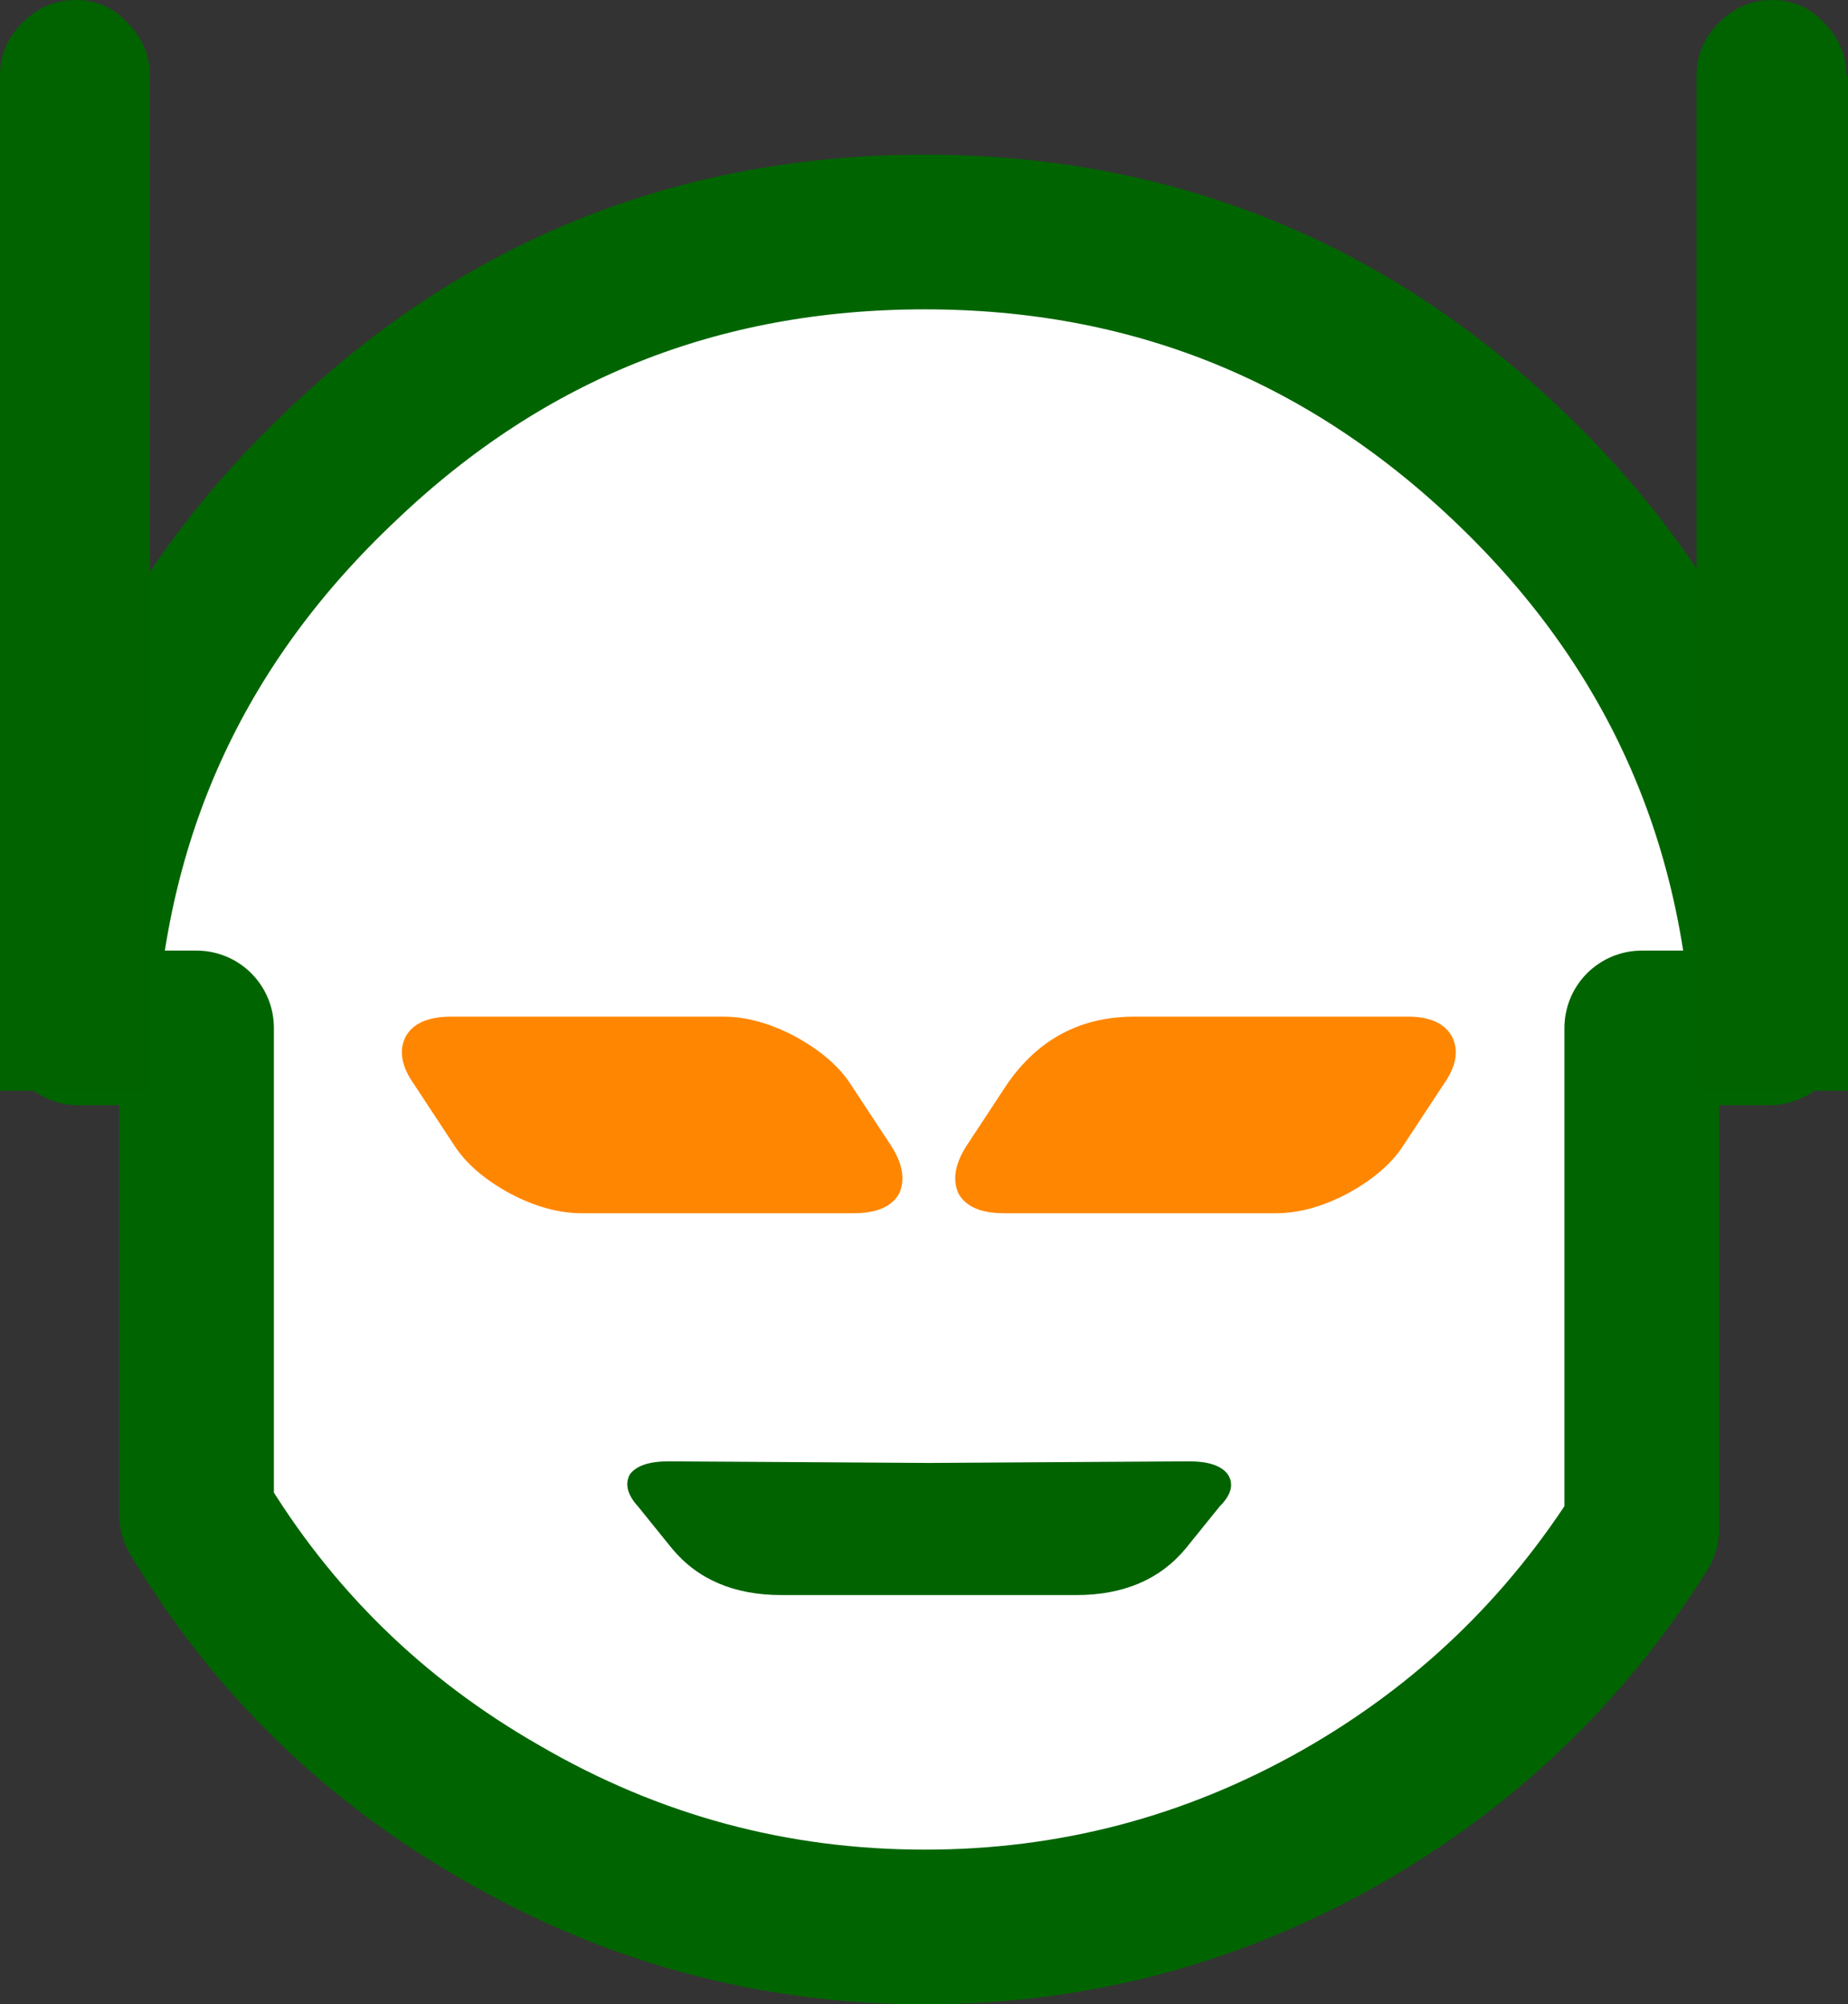
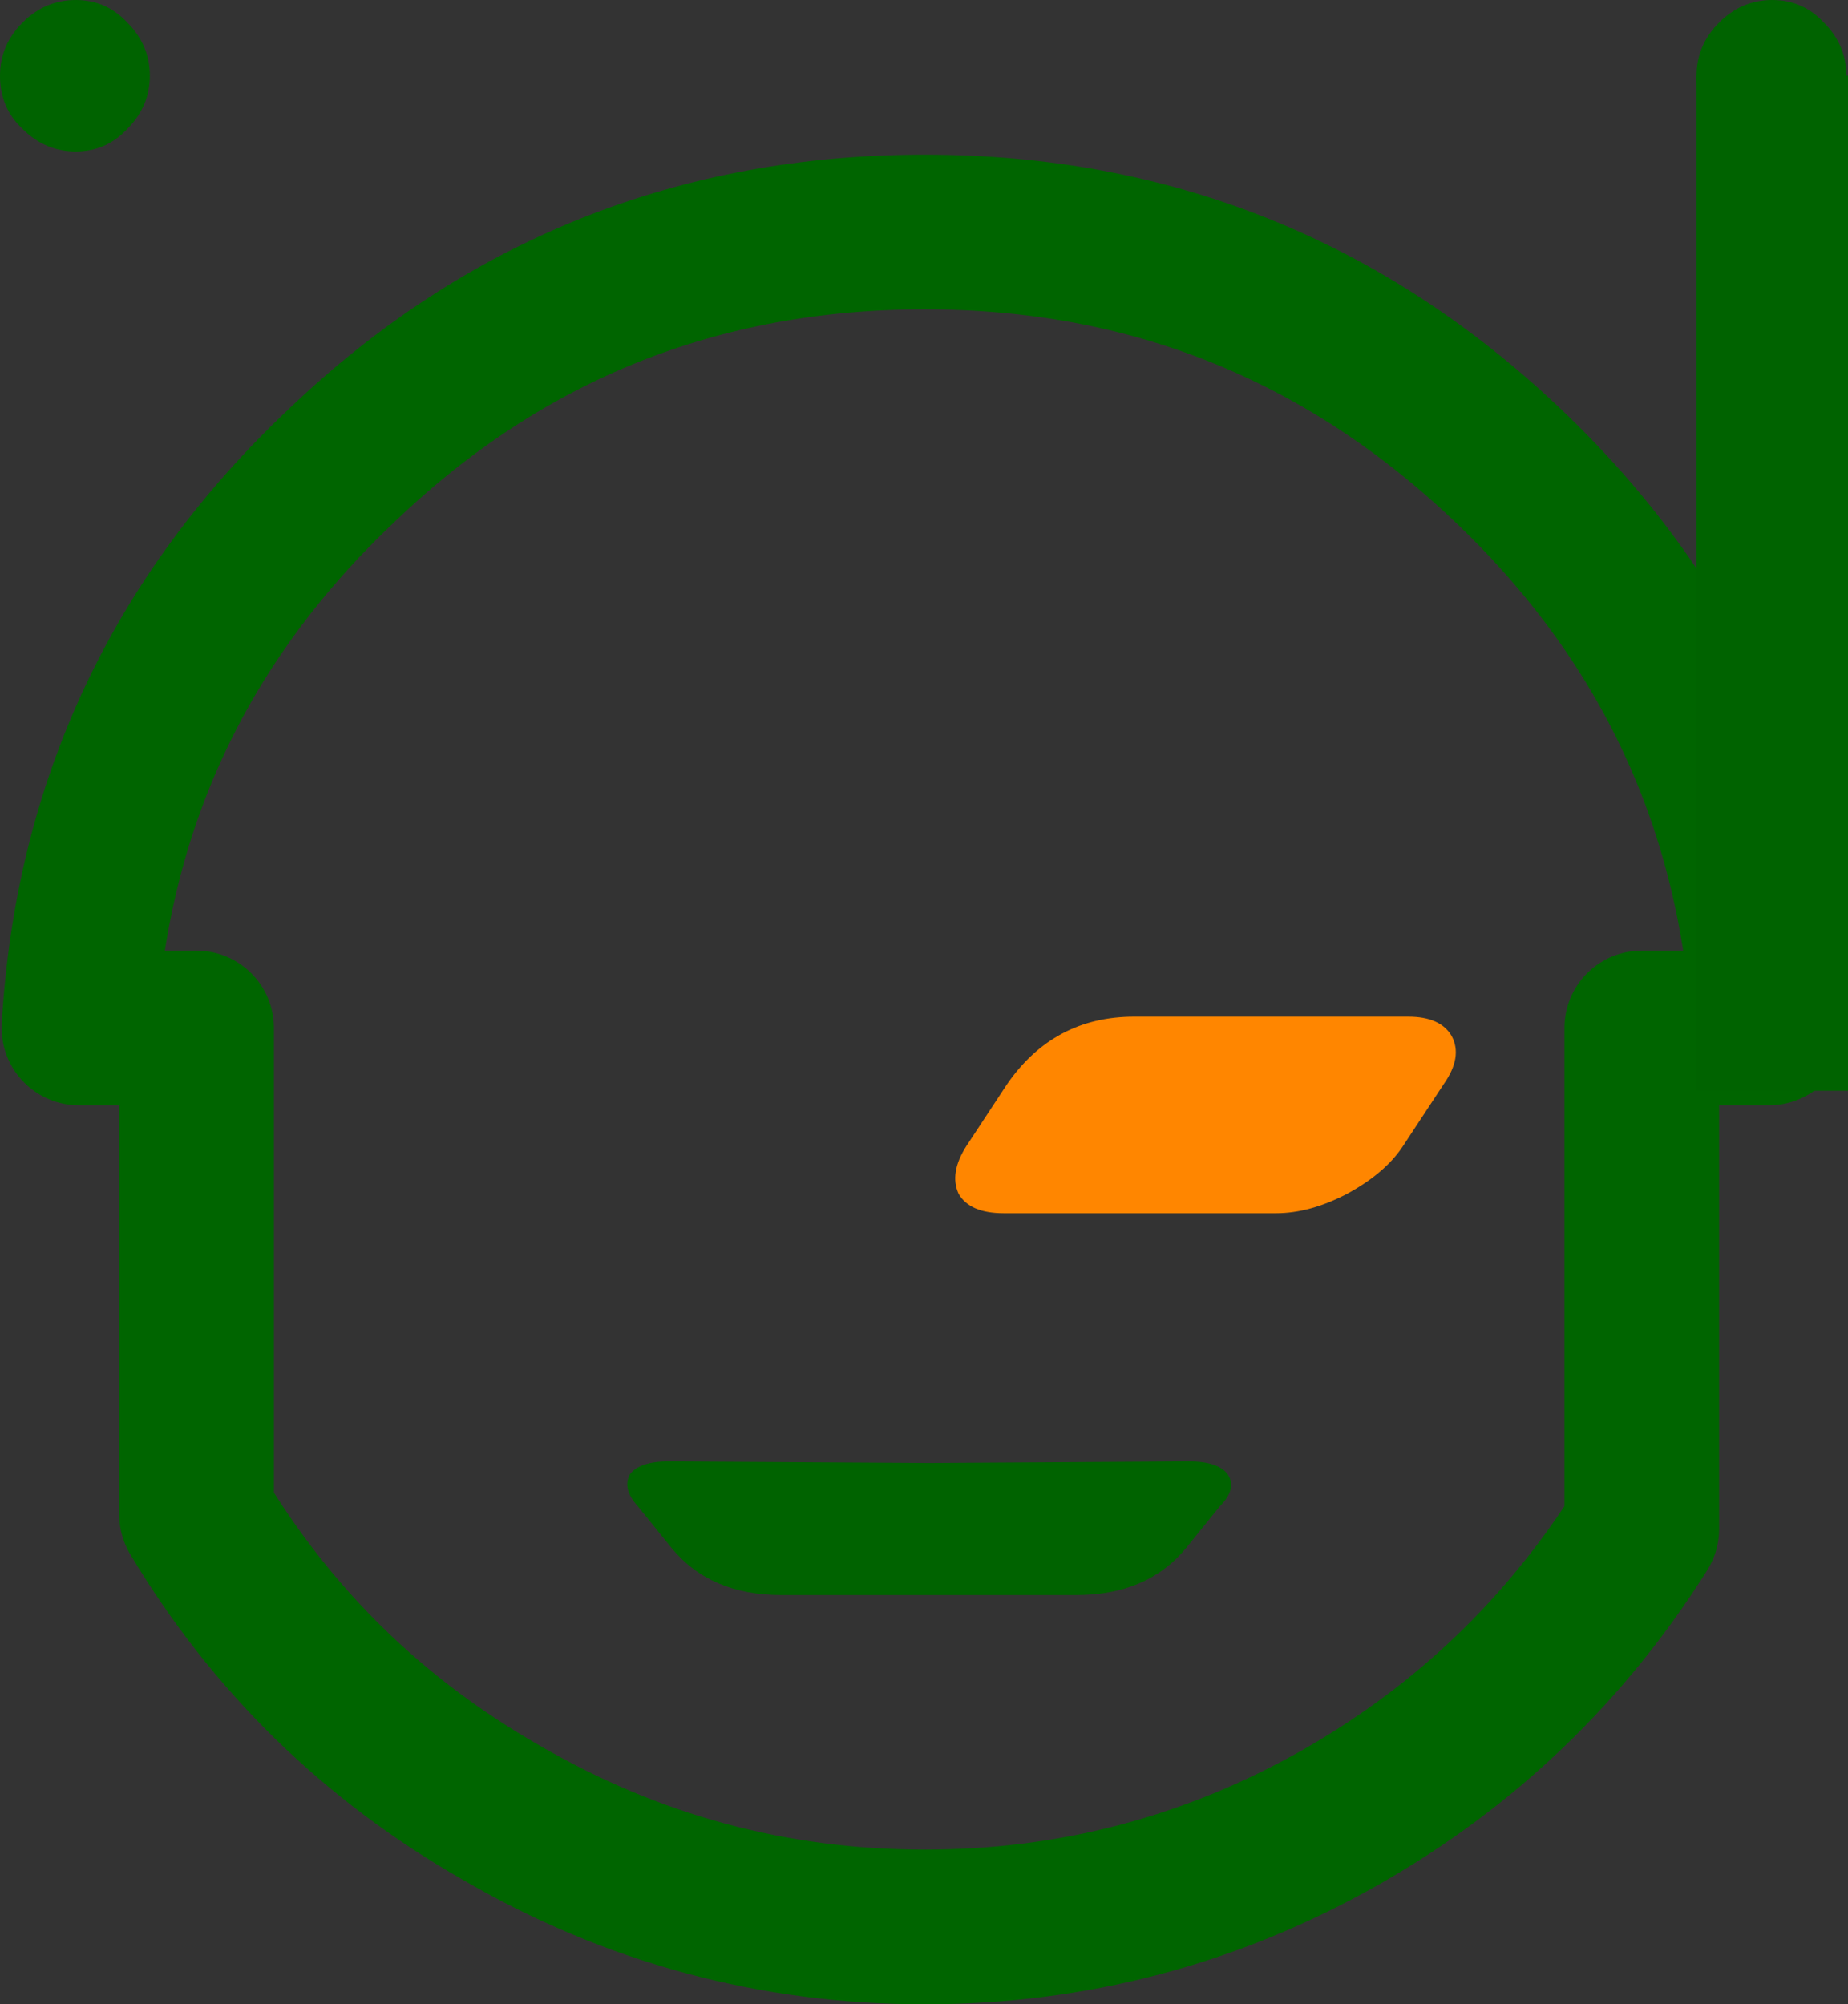
<svg xmlns="http://www.w3.org/2000/svg" height="62.2px" width="57.35px">
  <rect width="100%" height="100%" fill="#333333" stroke="none" />
  <g transform="matrix(1.0, 0.0, 0.0, 1.0, 28.65, 29.9)">
-     <path d="M0.05 -22.7 Q10.5 -22.7 18.1 -15.5 25.65 -8.35 26.25 2.0 L22.3 2.0 22.3 17.55 Q18.75 23.2 12.95 26.5 6.95 29.9 0.05 29.9 -7.0 29.9 -13.1 26.35 -19.05 22.95 -22.55 17.1 L-22.55 2.0 -26.2 2.0 Q-25.6 -8.35 -18.0 -15.5 -10.45 -22.7 0.05 -22.7" fill="#ffffff" fill-rule="evenodd" stroke="none" />
    <path d="M0.05 -22.7 Q-10.45 -22.7 -18.0 -15.5 -25.6 -8.35 -26.2 2.0 L-22.55 2.0 -22.55 17.1 Q-19.05 22.95 -13.1 26.35 -7.0 29.9 0.05 29.9 6.95 29.9 12.95 26.5 18.75 23.2 22.3 17.55 L22.3 2.0 26.25 2.0 Q25.65 -8.35 18.1 -15.5 10.5 -22.7 0.05 -22.7 Z" fill="none" stroke="#006500" stroke-linecap="round" stroke-linejoin="round" stroke-width="4.8" />
    <path d="M15.05 1.65 Q16.05 1.65 16.4 2.25 16.75 2.9 16.15 3.75 L14.9 5.65 Q14.35 6.5 13.15 7.15 12.0 7.75 10.95 7.75 L2.5 7.75 Q1.45 7.75 1.1 7.15 0.8 6.5 1.35 5.65 L2.6 3.75 Q4.05 1.65 6.55 1.65 L15.05 1.65" fill="#ff8600" fill-rule="evenodd" stroke="none" />
-     <path d="M-12.8 7.15 Q-14.0 6.5 -14.55 5.65 L-15.8 3.75 Q-16.4 2.9 -16.05 2.25 -15.7 1.65 -14.65 1.65 L-6.2 1.65 Q-5.15 1.65 -4.0 2.25 -2.8 2.9 -2.25 3.75 L-1.0 5.65 Q-0.45 6.5 -0.75 7.15 -1.1 7.75 -2.15 7.75 L-10.6 7.75 Q-11.65 7.75 -12.8 7.15" fill="#ff8600" fill-rule="evenodd" stroke="none" />
    <path d="M-7.9 15.45 L0.2 15.5 8.25 15.45 Q9.15 15.45 9.45 15.85 9.75 16.3 9.2 16.85 L8.15 18.15 Q6.95 19.6 4.75 19.6 L-4.4 19.6 Q-6.6 19.6 -7.8 18.15 L-8.85 16.85 Q-9.35 16.3 -9.1 15.85 -8.8 15.45 -7.9 15.45" fill="#006300" fill-rule="evenodd" stroke="none" />
-     <path d="M-28.65 -27.55 L-24.0 -27.55 -24.0 3.95 -28.65 3.95 -28.65 -27.55" fill="#006300" fill-rule="evenodd" stroke="none" />
    <path d="M-28.65 -27.55 Q-28.65 -28.5 -27.95 -29.2 -27.25 -29.9 -26.3 -29.9 -25.35 -29.9 -24.7 -29.2 -24.0 -28.5 -24.0 -27.55 -24.0 -26.6 -24.7 -25.9 -25.35 -25.2 -26.3 -25.2 -27.25 -25.2 -27.95 -25.9 -28.65 -26.55 -28.65 -27.55" fill="#006300" fill-rule="evenodd" stroke="none" />
    <path d="M24.0 -27.55 L28.7 -27.55 28.7 3.95 24.0 3.95 24.0 -27.55" fill="#006300" fill-rule="evenodd" stroke="none" />
    <path d="M24.0 -27.55 Q24.0 -28.5 24.7 -29.2 25.4 -29.9 26.35 -29.9 27.3 -29.9 27.95 -29.2 28.65 -28.5 28.65 -27.55 28.65 -26.6 27.95 -25.9 27.3 -25.2 26.35 -25.2 25.4 -25.2 24.7 -25.9 24.0 -26.55 24.0 -27.55" fill="#006300" fill-rule="evenodd" stroke="none" />
  </g>
</svg>